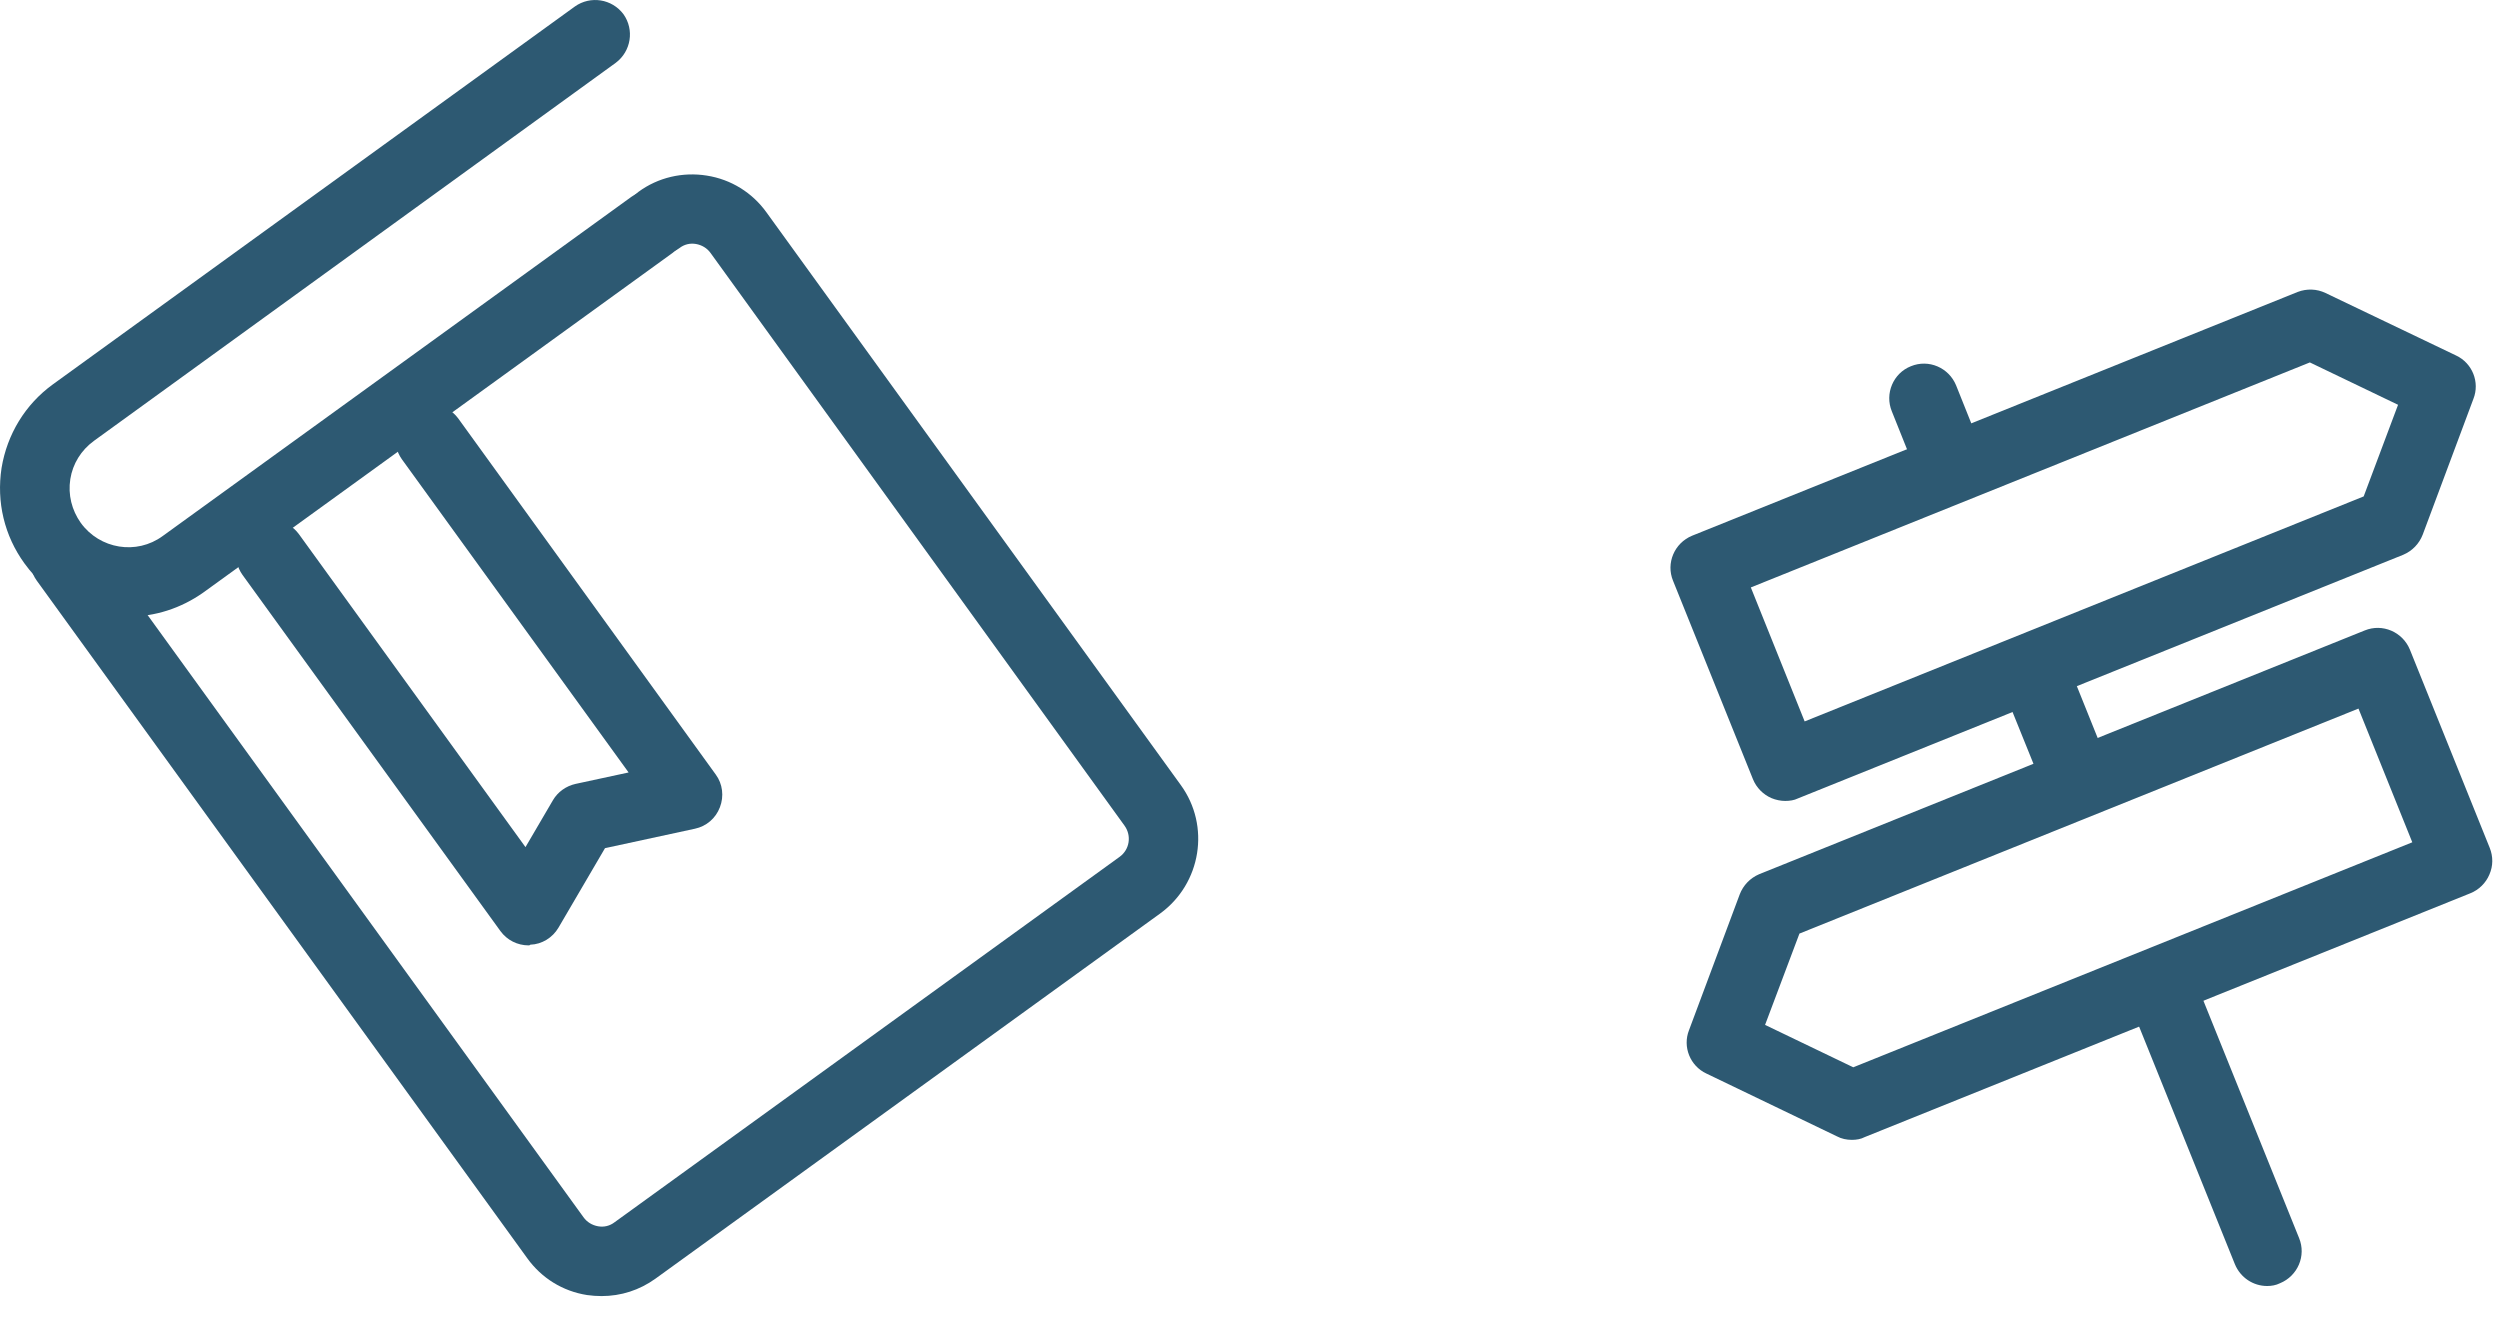
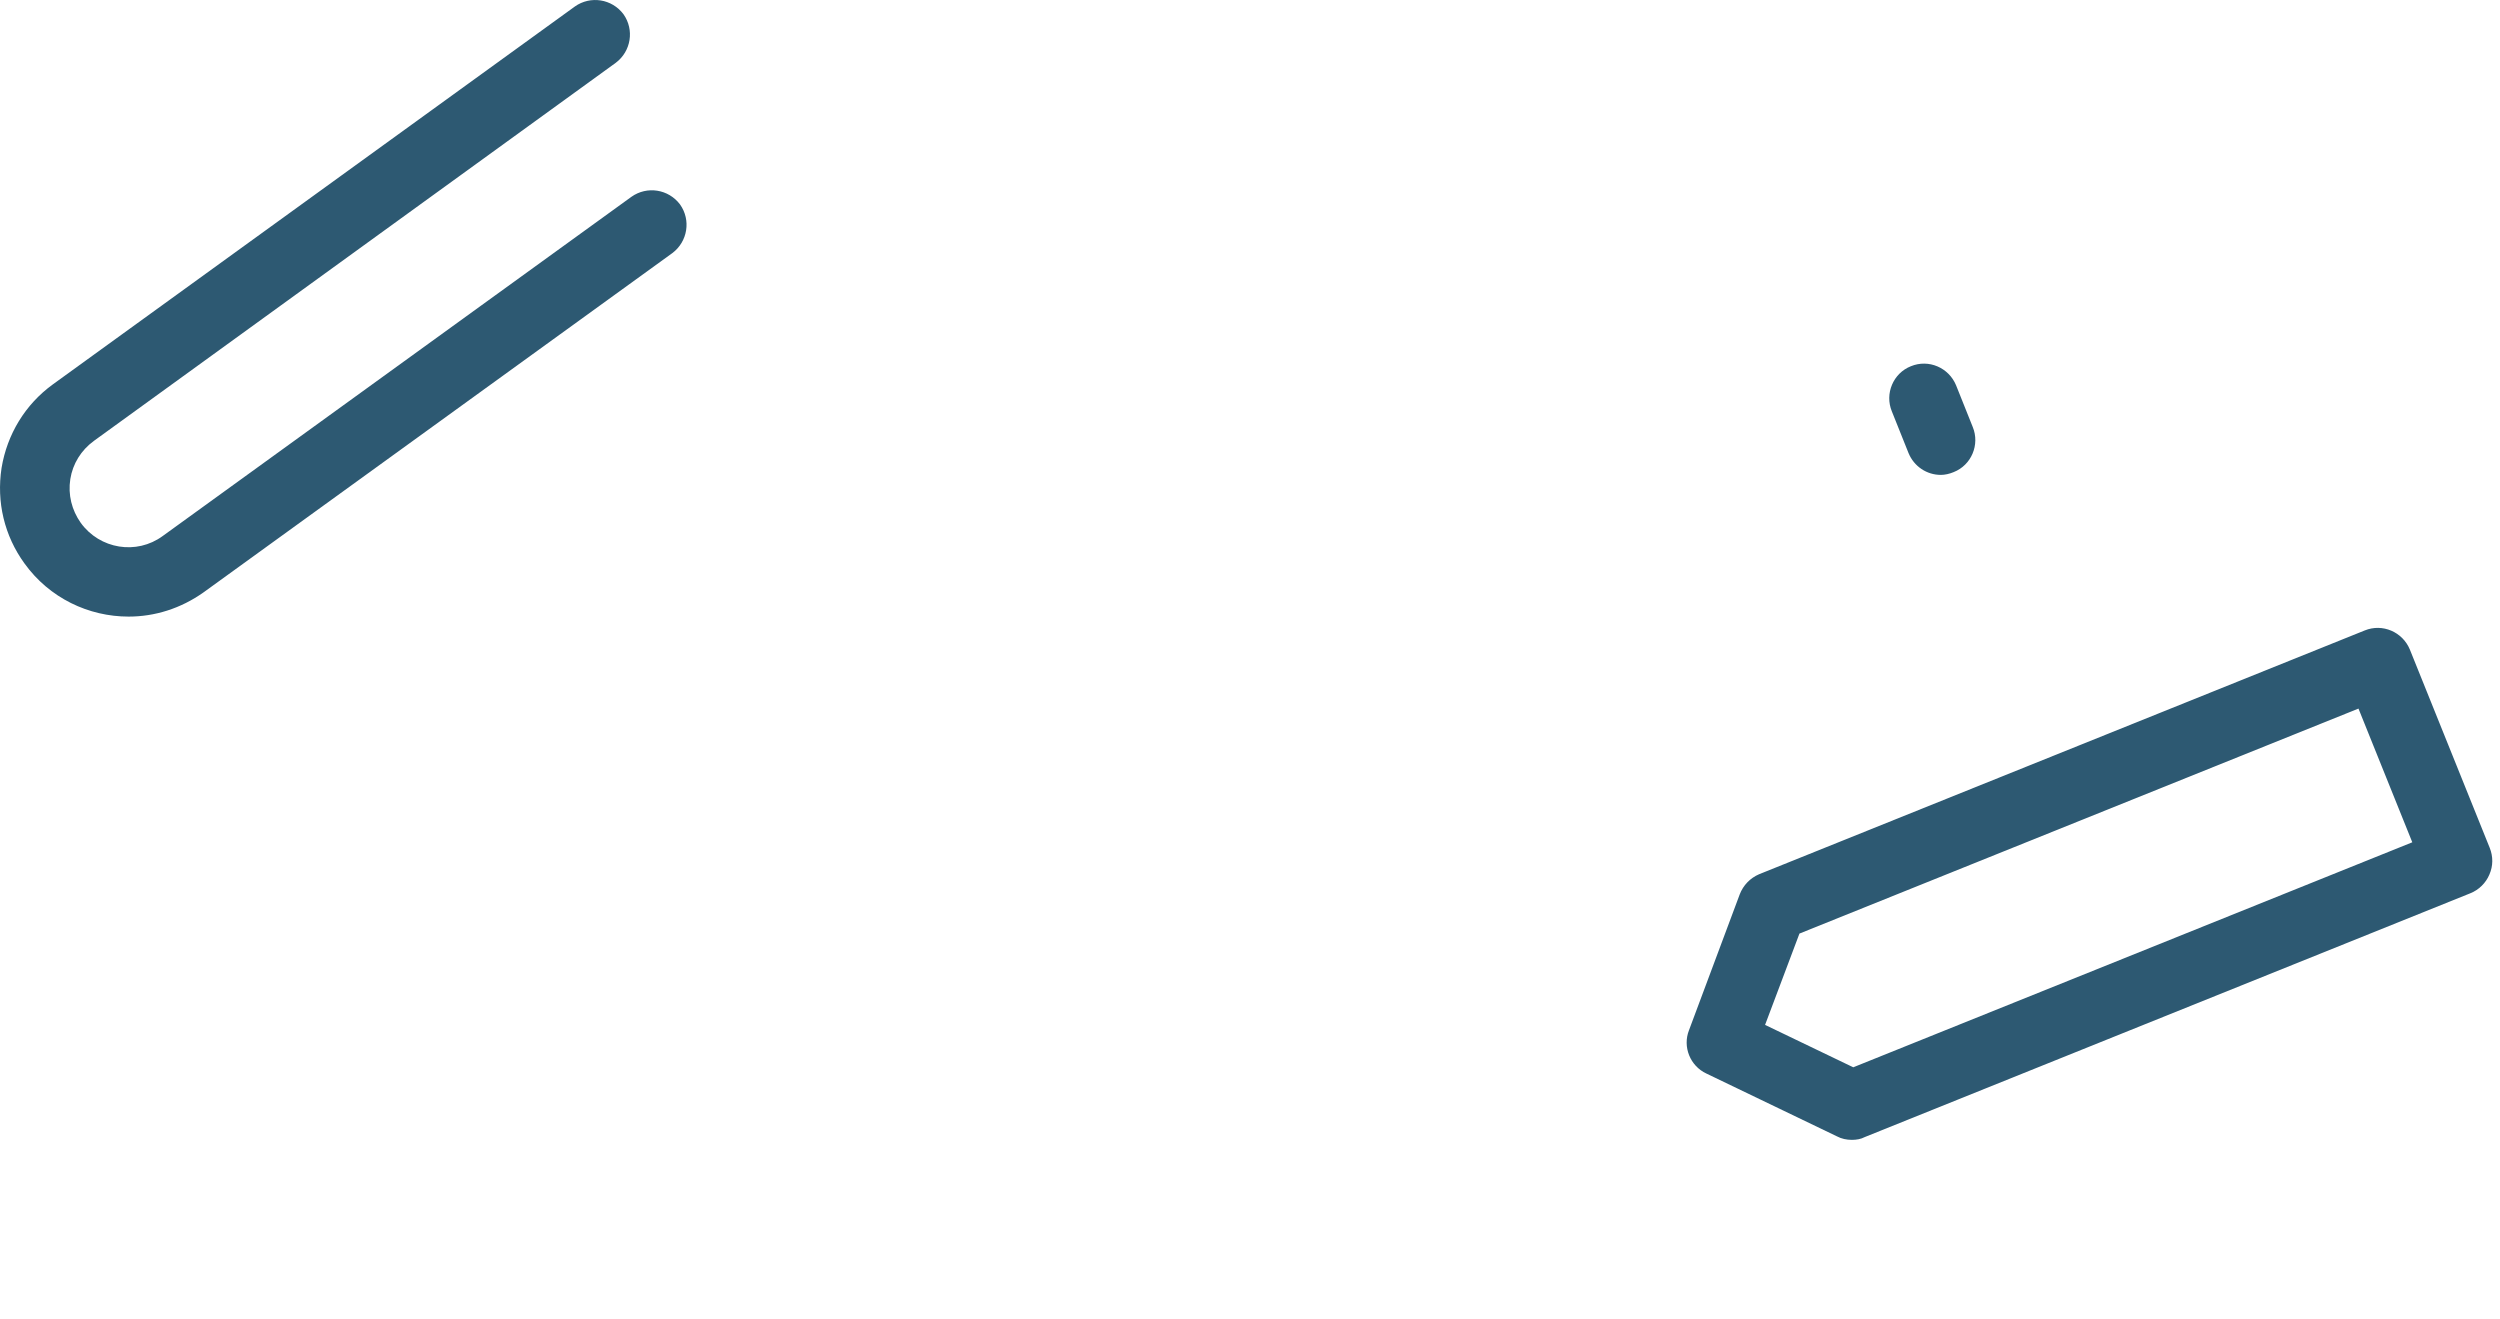
<svg xmlns="http://www.w3.org/2000/svg" width="72" height="38" viewBox="0 0 72 38" fill="none">
-   <path d="M51.414 23.067C51.284 23.067 51.144 23.038 51.024 22.988C50.784 22.887 50.584 22.688 50.484 22.438L48.184 16.727C47.974 16.218 48.224 15.637 48.734 15.428L66.174 8.408C66.434 8.308 66.724 8.318 66.974 8.438L70.734 10.238C71.204 10.457 71.424 11.008 71.234 11.488L69.774 15.398C69.674 15.658 69.474 15.867 69.214 15.977L51.774 22.997C51.674 23.047 51.544 23.067 51.414 23.067ZM50.424 16.918L51.974 20.777L68.074 14.297L69.064 11.658L66.524 10.438L50.424 16.918Z" fill="#2D5972" />
  <path d="M53.334 32.828C53.184 32.828 53.034 32.797 52.904 32.727L49.144 30.918C48.674 30.698 48.454 30.148 48.644 29.668L50.104 25.758C50.204 25.497 50.404 25.288 50.664 25.177L68.104 18.157C68.614 17.948 69.194 18.198 69.404 18.707L71.704 24.418C71.804 24.668 71.804 24.938 71.694 25.188C71.594 25.427 71.394 25.628 71.144 25.727L53.704 32.748C53.594 32.807 53.464 32.828 53.334 32.828ZM50.834 29.517L53.374 30.738L69.474 24.258L67.924 20.407L51.824 26.887L50.834 29.517Z" fill="#2D5972" />
-   <path d="M65.294 37.037C64.894 37.037 64.524 36.797 64.364 36.407L61.264 28.717C61.054 28.207 61.304 27.627 61.814 27.417C62.324 27.207 62.904 27.457 63.114 27.967L66.214 35.657C66.424 36.167 66.174 36.747 65.664 36.957C65.544 37.017 65.414 37.037 65.294 37.037Z" fill="#2D5972" />
  <path d="M55.895 13.677C55.495 13.677 55.125 13.437 54.965 13.047L54.485 11.847C54.275 11.337 54.525 10.747 55.035 10.547C55.545 10.337 56.125 10.587 56.335 11.097L56.815 12.297C57.025 12.807 56.775 13.397 56.265 13.597C56.145 13.647 56.015 13.677 55.895 13.677Z" fill="#2D5972" />
-   <path d="M59.595 22.877C59.195 22.877 58.825 22.637 58.665 22.247L57.905 20.367C57.695 19.857 57.945 19.267 58.455 19.067C58.965 18.857 59.555 19.107 59.755 19.617L60.515 21.507C60.725 22.017 60.475 22.607 59.965 22.807C59.845 22.857 59.715 22.877 59.595 22.877Z" fill="#2D5972" />
-   <path d="M17.325 37.327C17.185 37.327 17.045 37.317 16.905 37.297C16.205 37.187 15.595 36.807 15.185 36.237L1.055 16.717C0.735 16.267 0.835 15.647 1.275 15.317C1.725 14.997 2.345 15.097 2.675 15.537L16.805 35.057C16.905 35.197 17.055 35.287 17.225 35.317C17.395 35.347 17.565 35.307 17.705 35.197L32.245 24.677C32.535 24.467 32.595 24.067 32.385 23.777L20.465 7.287C20.365 7.147 20.215 7.057 20.045 7.027C19.875 6.997 19.705 7.037 19.565 7.147C19.115 7.477 18.495 7.367 18.165 6.927C17.845 6.477 17.945 5.857 18.385 5.527C18.955 5.107 19.665 4.947 20.355 5.057C21.055 5.167 21.665 5.547 22.075 6.117L34.005 22.607C34.865 23.787 34.595 25.447 33.415 26.307L18.875 36.827C18.415 37.157 17.885 37.327 17.325 37.327Z" fill="#2D5972" />
  <path d="M3.705 17.758C2.555 17.758 1.425 17.227 0.705 16.227C0.125 15.428 -0.105 14.457 0.045 13.477C0.205 12.508 0.725 11.648 1.525 11.068L16.555 0.188C17.005 -0.132 17.625 -0.032 17.955 0.408C18.275 0.858 18.175 1.478 17.735 1.808L2.705 12.697C2.335 12.967 2.095 13.357 2.025 13.797C1.955 14.248 2.065 14.688 2.325 15.057C2.875 15.818 3.935 15.988 4.685 15.438L18.185 5.668C18.635 5.348 19.255 5.448 19.585 5.888C19.905 6.338 19.805 6.958 19.365 7.288L5.865 17.058C5.205 17.527 4.455 17.758 3.705 17.758Z" fill="#2D5972" />
-   <path d="M15.224 27.227C14.904 27.227 14.604 27.077 14.414 26.817L6.984 16.557C6.664 16.107 6.764 15.487 7.204 15.157C7.654 14.837 8.274 14.937 8.604 15.377L15.134 24.397L15.924 23.047C16.064 22.807 16.304 22.637 16.574 22.577L18.104 22.247L11.574 13.227C11.254 12.777 11.354 12.157 11.794 11.827C12.244 11.507 12.864 11.607 13.194 12.047L20.614 22.307C20.814 22.577 20.854 22.937 20.734 23.247C20.614 23.567 20.344 23.797 20.014 23.867L17.424 24.427L16.084 26.717C15.914 27.007 15.604 27.197 15.274 27.207C15.254 27.227 15.234 27.227 15.224 27.227Z" fill="#2D5972" />
</svg>